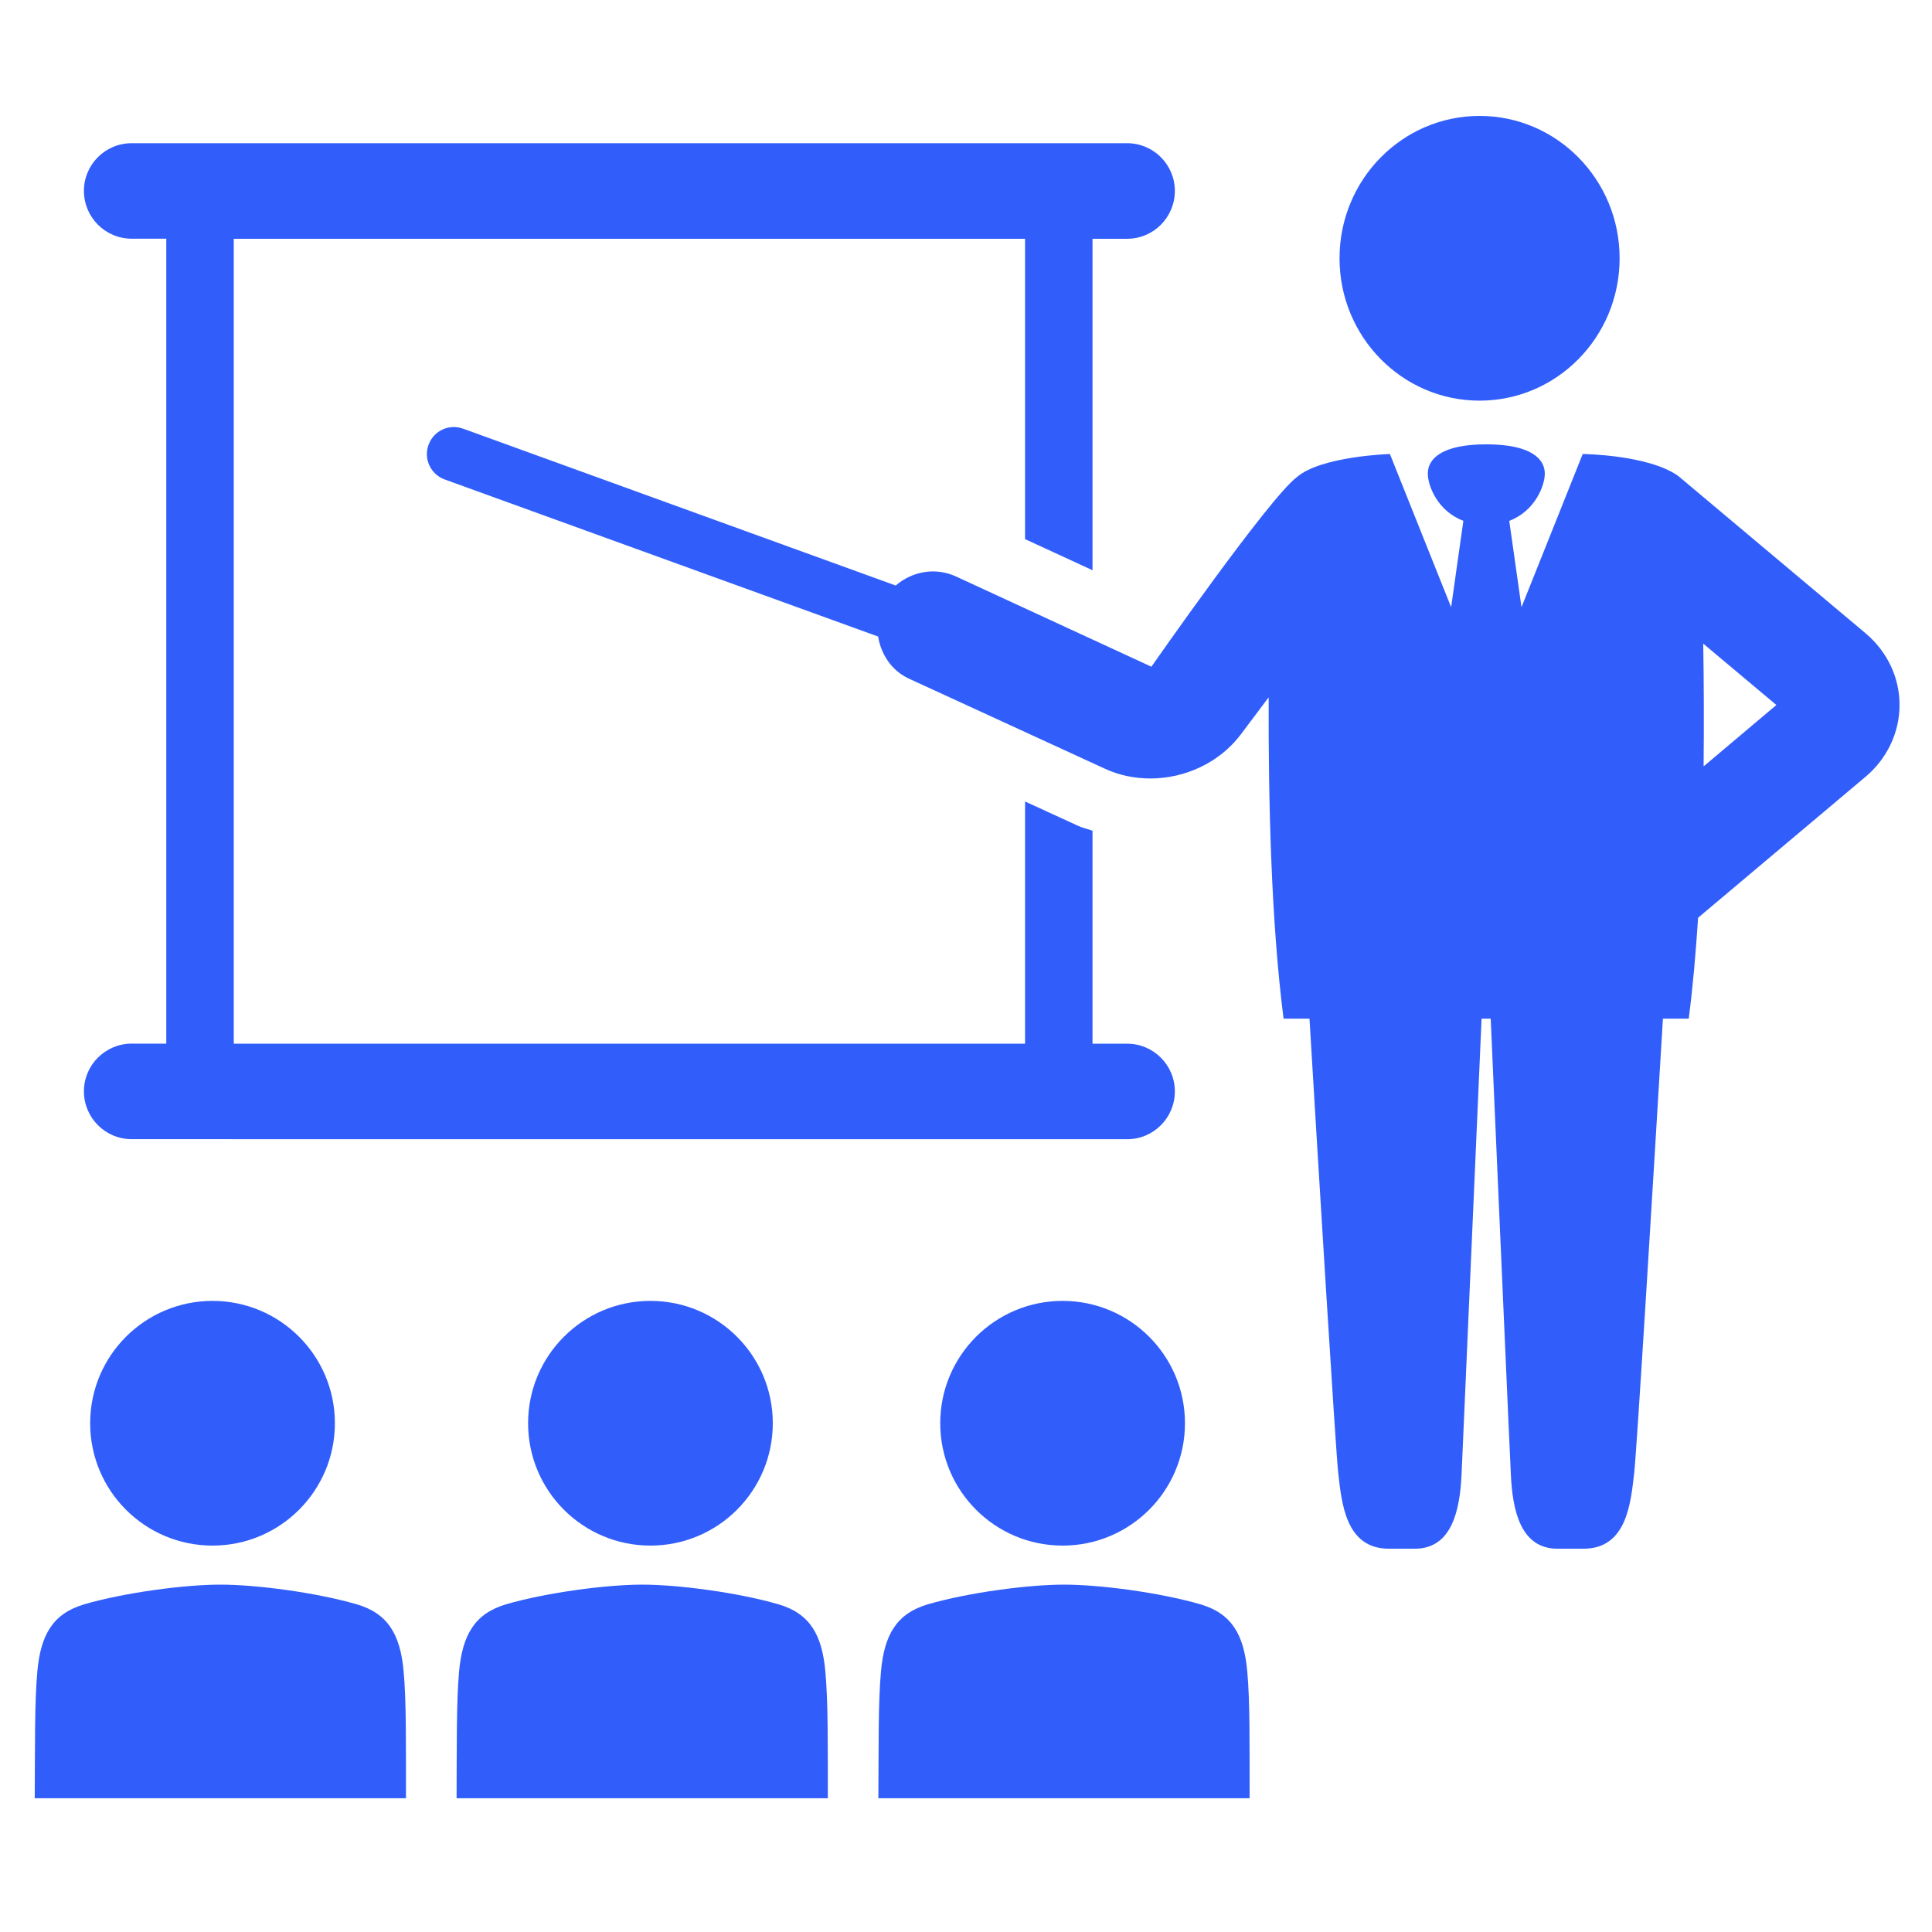
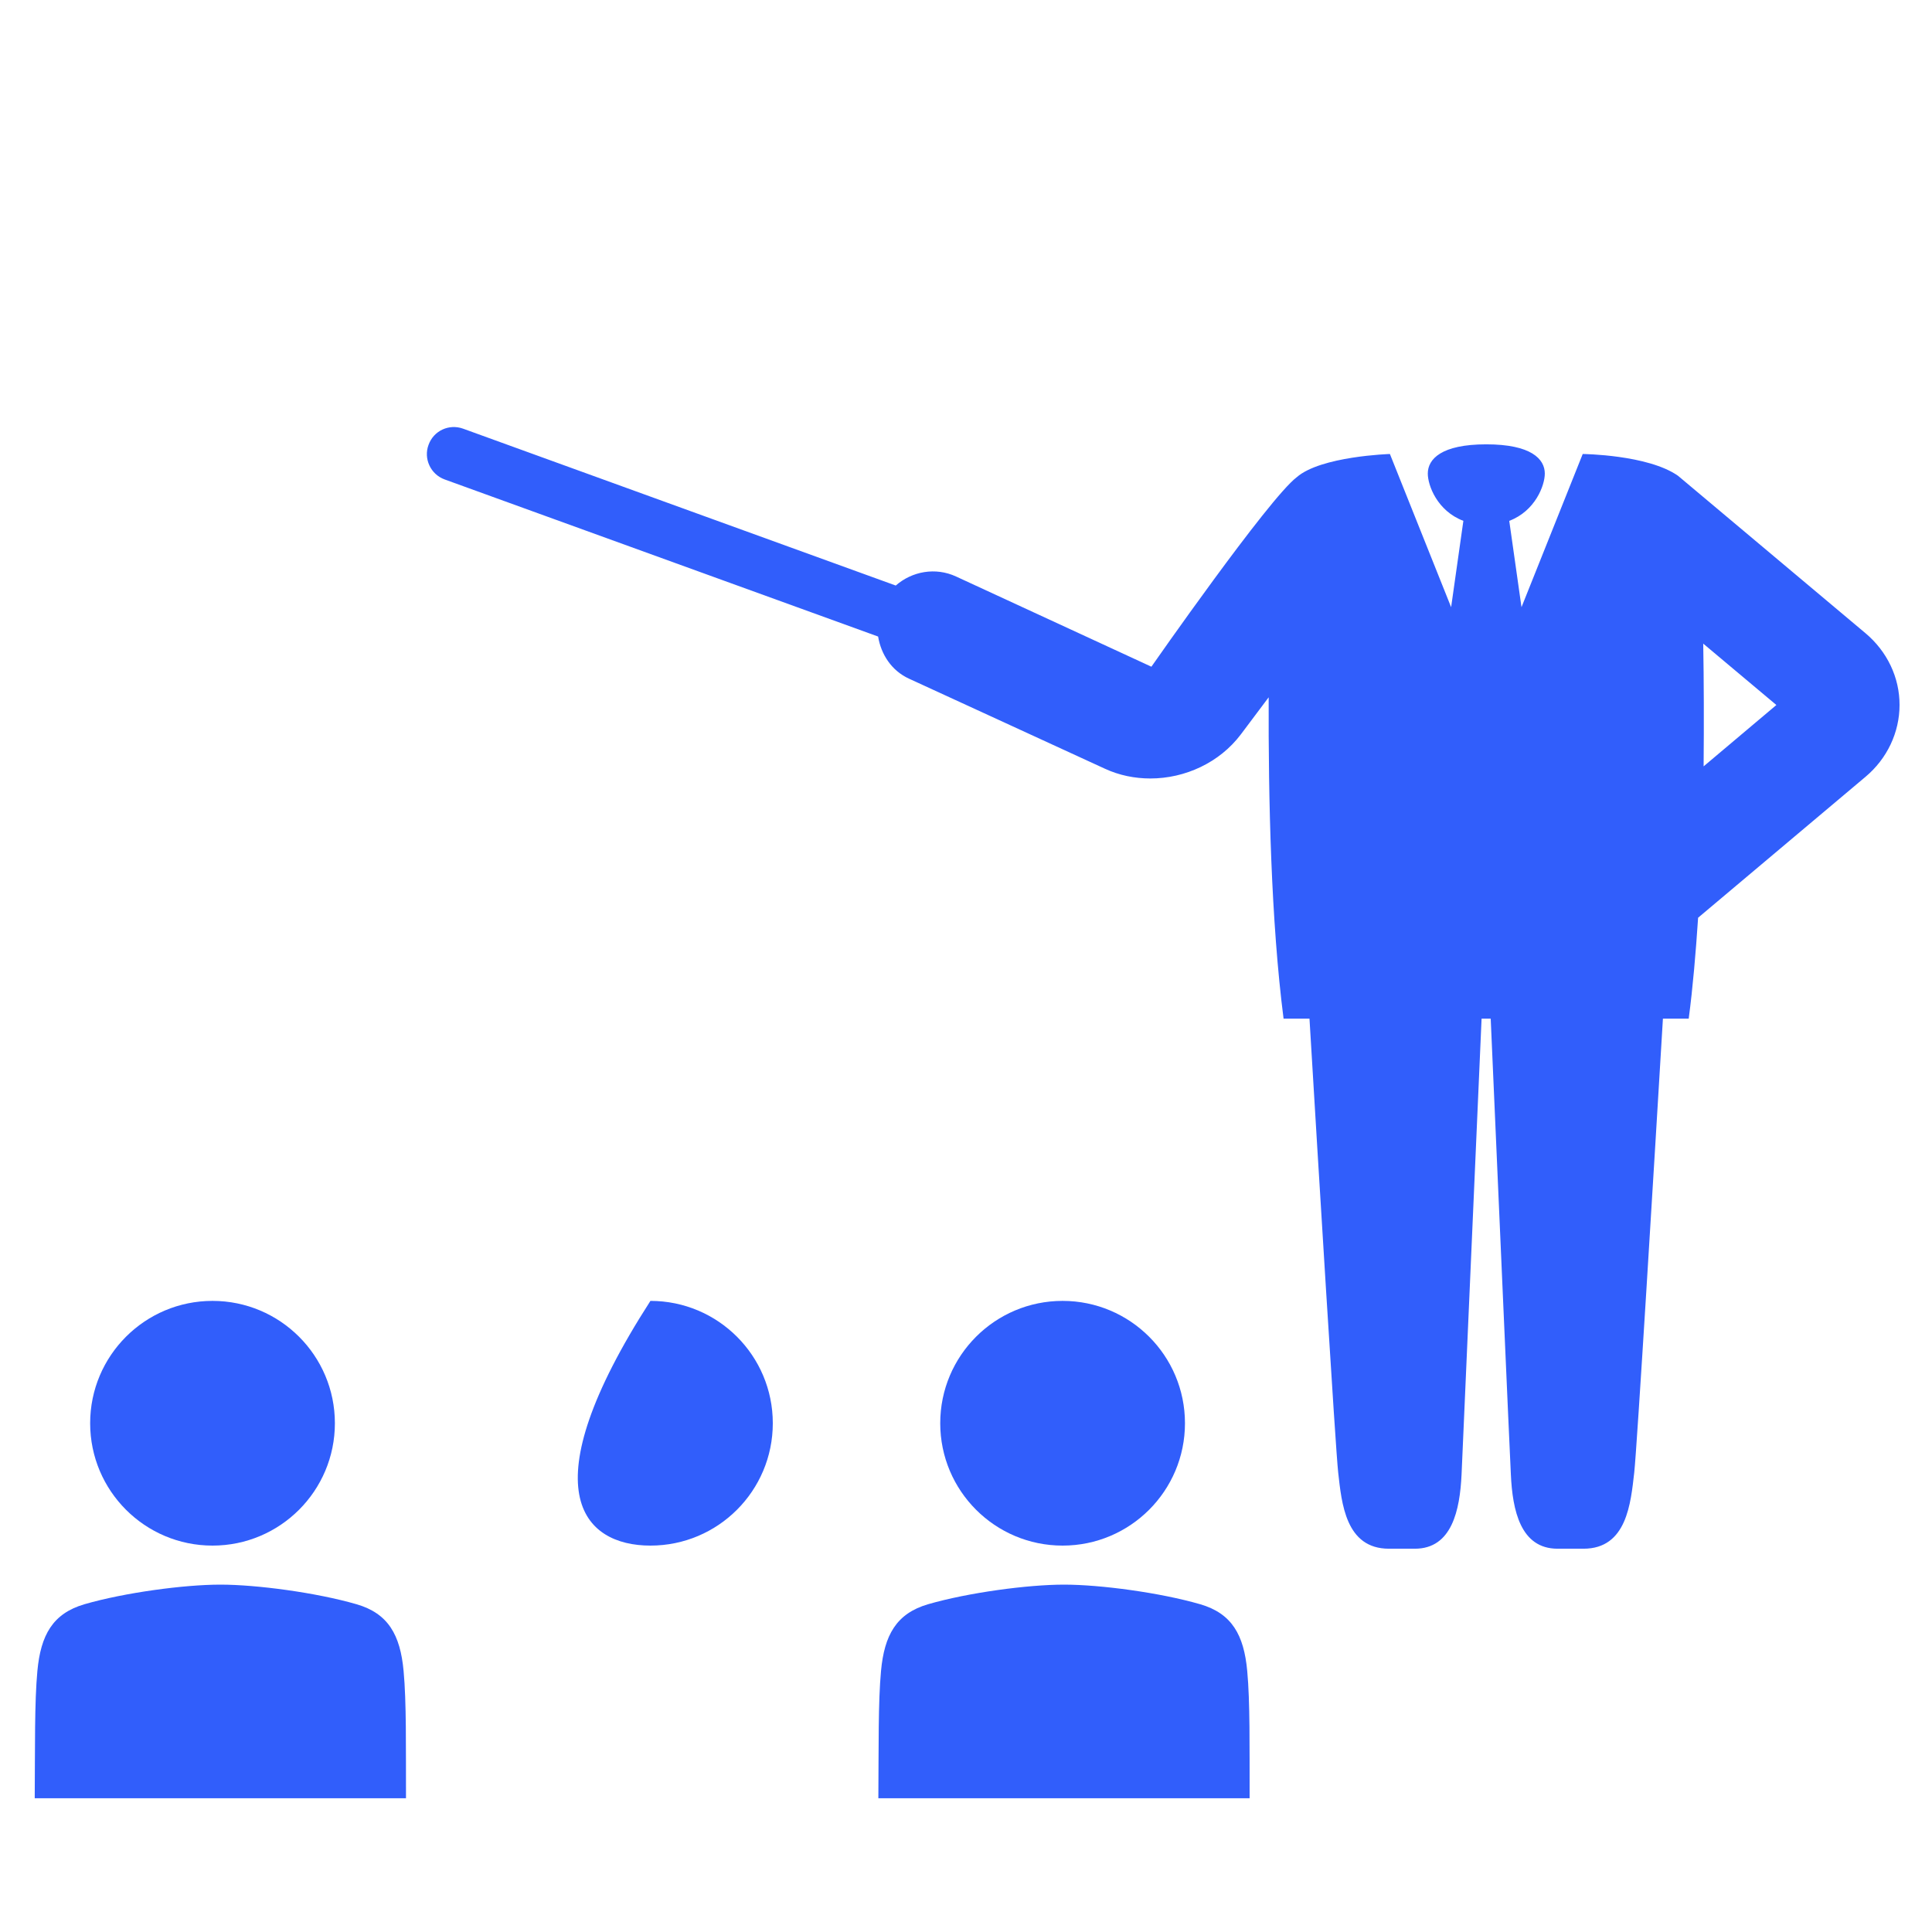
<svg xmlns="http://www.w3.org/2000/svg" width="80" height="80" viewBox="0 0 80 80" fill="none">
  <path d="M77.239 26.214L69.483 19.701C68.236 18.826 65.537 18.799 65.537 18.799L63.002 25.142L62.495 21.567C63.573 21.159 63.967 20.098 63.967 19.61C63.967 19.006 63.401 18.399 61.542 18.399C59.683 18.399 59.122 19.009 59.122 19.61C59.122 20.098 59.511 21.156 60.595 21.567L60.088 25.142L57.553 18.799C57.553 18.799 54.688 18.888 53.692 19.763C52.539 20.633 47.677 27.607 47.677 27.607L39.591 23.873C38.733 23.476 37.762 23.658 37.091 24.246L19.175 17.75C18.587 17.54 17.954 17.838 17.745 18.421C17.53 18.998 17.834 19.642 18.41 19.852L36.361 26.358C36.482 27.091 36.911 27.768 37.641 28.103L45.743 31.827C46.341 32.106 46.99 32.235 47.634 32.235C49.07 32.235 50.5 31.58 51.385 30.404L52.533 28.874C52.517 33.105 52.633 38.154 53.15 42.181H54.223C54.569 47.947 55.302 60.019 55.412 60.977C55.554 62.236 55.715 64.129 57.513 64.129C57.826 64.129 58.215 64.129 58.586 64.129C60.12 64.129 60.45 62.534 60.52 61.06C60.568 60.005 61.07 48.588 61.349 42.181H61.727C62.009 48.588 62.508 60.008 62.562 61.06C62.629 62.534 62.959 64.129 64.496 64.129C64.869 64.129 65.255 64.129 65.569 64.129C67.367 64.129 67.525 62.236 67.67 60.977C67.78 60.019 68.512 47.947 68.858 42.181H69.926C70.098 40.876 70.218 39.459 70.315 38.001L77.242 32.17C78.144 31.416 78.656 30.323 78.656 29.193C78.659 28.058 78.146 26.973 77.239 26.214ZM70.543 31.733C70.559 29.929 70.554 28.2 70.527 26.651L73.556 29.193L70.543 31.733Z" fill="#315EFB" />
-   <path d="M46.674 47.173C47.763 47.173 48.648 46.288 48.648 45.192C48.648 44.102 47.763 43.217 46.674 43.217H45.239V34.398C45.045 34.326 44.842 34.288 44.651 34.2L42.446 33.188V43.217H9.68V9.887H42.446V22.324L45.239 23.612V9.887H46.674C47.763 9.887 48.648 9.001 48.648 7.905C48.648 6.816 47.763 5.93 46.674 5.93H5.455C4.36 5.927 3.475 6.813 3.475 7.903C3.475 8.998 4.36 9.884 5.455 9.884H6.885V43.214H5.455C4.36 43.214 3.475 44.1 3.475 45.19C3.475 46.285 4.36 47.171 5.455 47.171L46.674 47.173Z" fill="#315EFB" />
  <path d="M16.712 69.191C16.575 67.701 16.078 66.81 14.766 66.429C13.1 65.946 10.627 65.616 9.127 65.616C7.627 65.616 5.159 65.946 3.493 66.429C2.184 66.813 1.685 67.704 1.548 69.191C1.427 70.477 1.454 72.343 1.438 74.461H9.124H16.811C16.805 72.34 16.832 70.475 16.712 69.191Z" fill="#315EFB" />
-   <path d="M34.174 69.191C34.037 67.701 33.541 66.81 32.229 66.429C30.563 65.946 28.095 65.616 26.595 65.616C25.095 65.616 22.624 65.946 20.961 66.429C19.652 66.813 19.153 67.704 19.011 69.191C18.895 70.477 18.917 72.343 18.906 74.461H26.592H34.279C34.276 72.34 34.295 70.475 34.174 69.191Z" fill="#315EFB" />
  <path d="M51.645 69.191C51.508 67.701 51.011 66.81 49.7 66.429C48.033 65.946 45.56 65.616 44.06 65.616C42.56 65.616 40.092 65.946 38.426 66.429C37.117 66.813 36.618 67.704 36.481 69.191C36.361 70.477 36.387 72.343 36.371 74.461H44.057H51.744C51.739 72.34 51.765 70.475 51.645 69.191Z" fill="#315EFB" />
-   <path d="M61.266 16.59C64.469 16.59 67.065 13.95 67.065 10.695C67.065 7.439 64.469 4.8 61.266 4.8C58.063 4.8 55.467 7.439 55.467 10.695C55.467 13.95 58.063 16.59 61.266 16.59Z" fill="#315EFB" />
  <path d="M8.8 64C11.598 64 13.867 61.732 13.867 58.933C13.867 56.135 11.598 53.867 8.8 53.867C6.002 53.867 3.733 56.135 3.733 58.933C3.733 61.732 6.002 64 8.8 64Z" fill="#315EFB" />
-   <path d="M26.933 64C29.732 64 32 61.732 32 58.933C32 56.135 29.732 53.867 26.933 53.867C24.135 53.867 21.867 56.135 21.867 58.933C21.867 61.732 24.135 64 26.933 64Z" fill="#315EFB" />
+   <path d="M26.933 64C29.732 64 32 61.732 32 58.933C32 56.135 29.732 53.867 26.933 53.867C21.867 61.732 24.135 64 26.933 64Z" fill="#315EFB" />
  <path d="M44 64C46.798 64 49.067 61.732 49.067 58.933C49.067 56.135 46.798 53.867 44 53.867C41.202 53.867 38.933 56.135 38.933 58.933C38.933 61.732 41.202 64 44 64Z" fill="#315EFB" />
</svg>